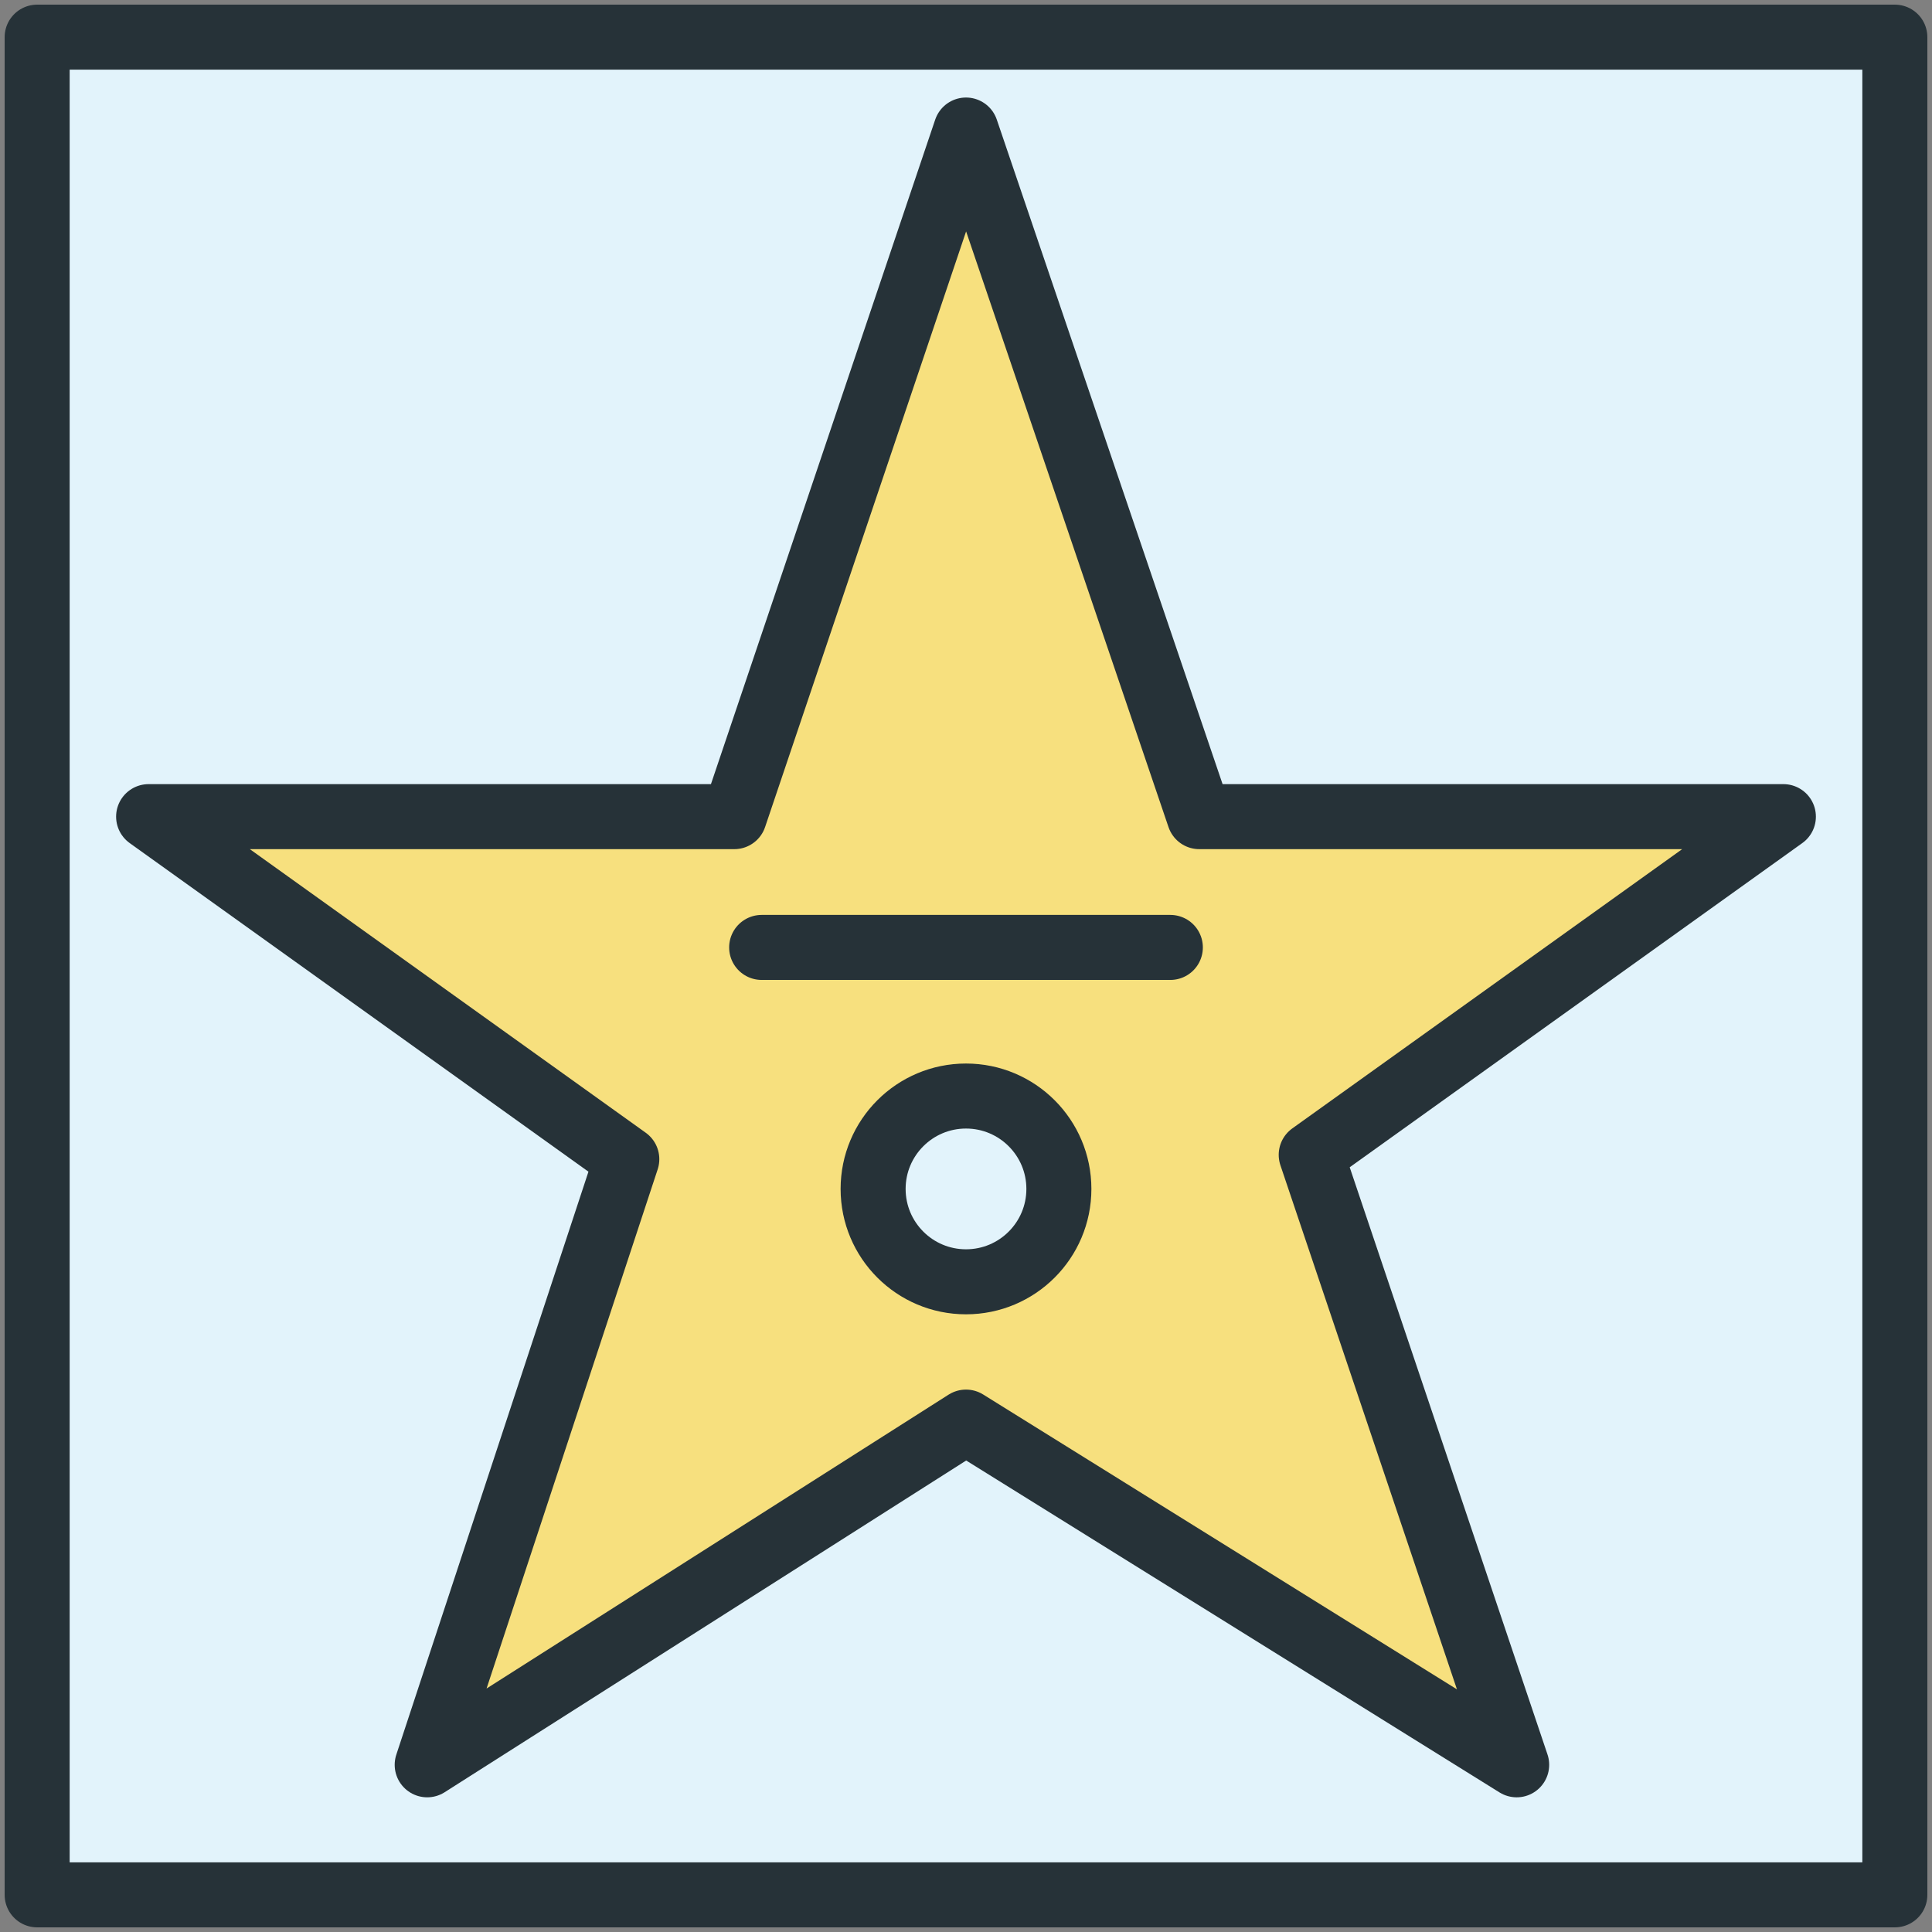
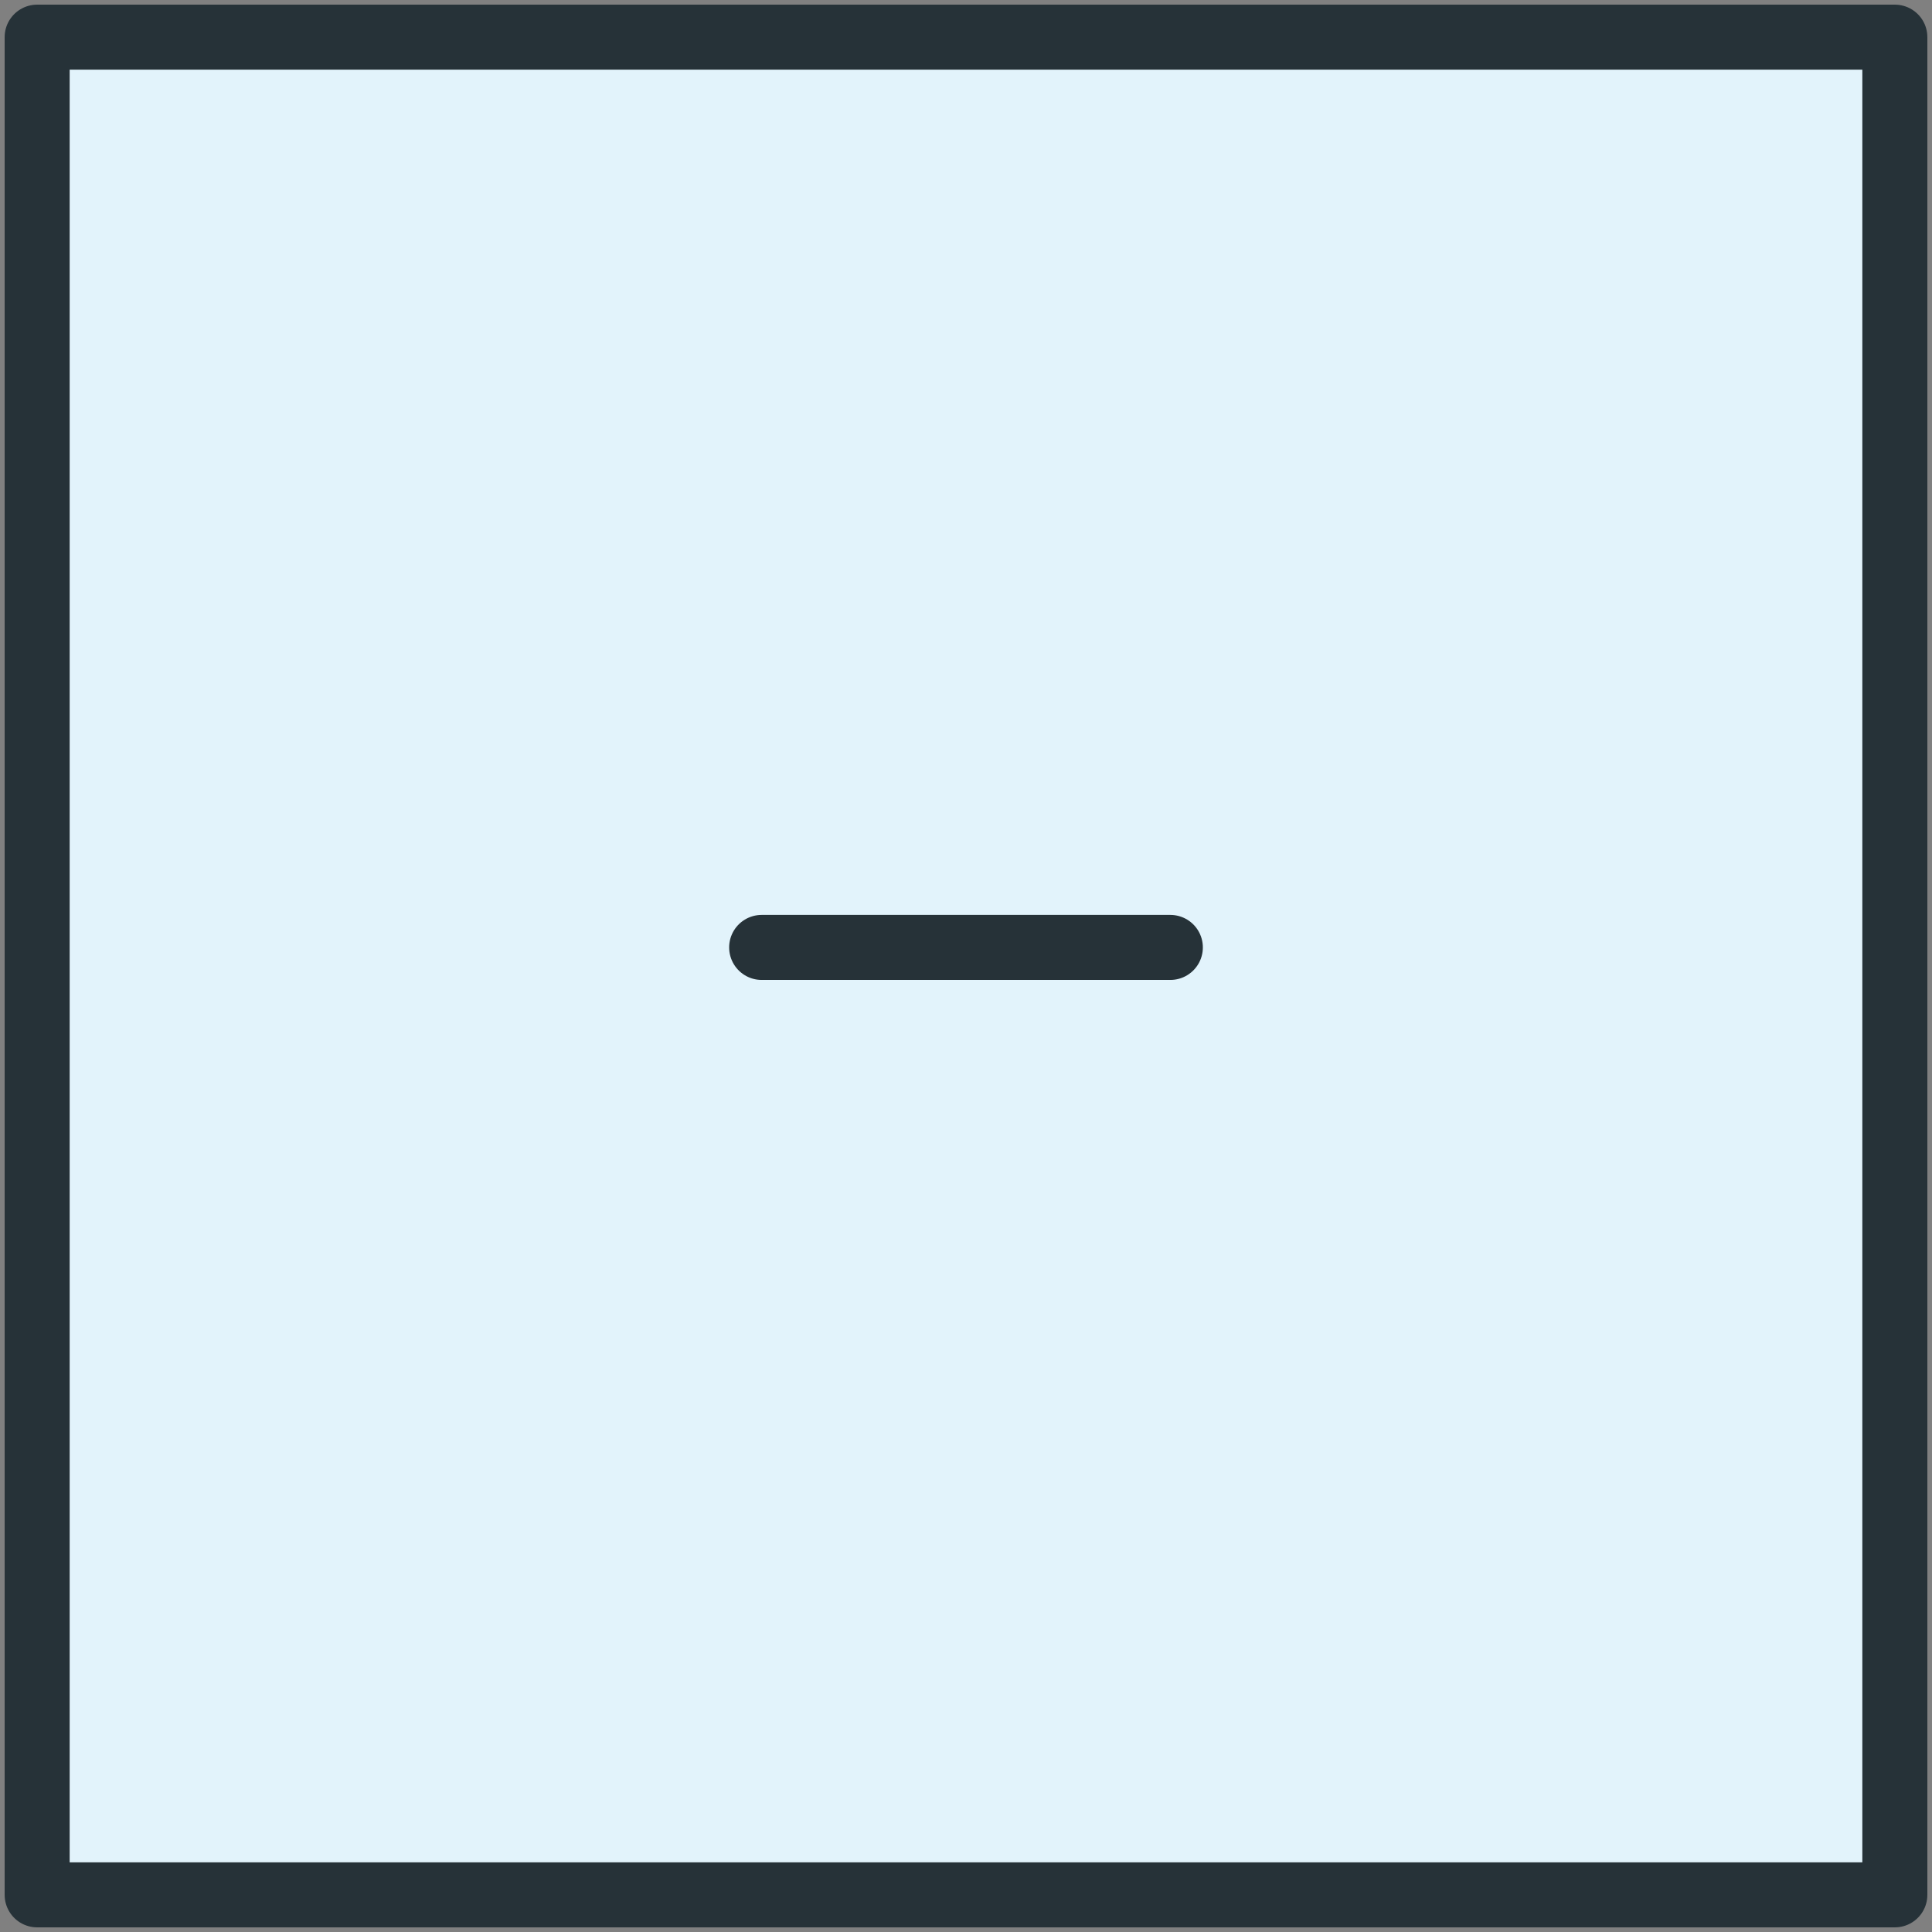
<svg xmlns="http://www.w3.org/2000/svg" width="800px" height="800px" viewBox="0 0 104 104" version="1.1">
  <rect x="0" y="0" width="104" height="104" fill="#808080" stroke="none" />
  <title>25-multimeda-rock-star-print</title>
  <desc>Created with Sketch.</desc>
  <defs>

</defs>
  <g id="3.Multimedia" stroke="none" stroke-width="1" fill="none" fill-rule="evenodd" stroke-linecap="round" stroke-linejoin="round">
    <g id="Multimedia-(Color)" transform="translate(-898, -501)" stroke="#263238" stroke-width="3.5">
      <g id="25-multimeda-rock-star-print" transform="translate(900, 503)">
        <rect id="Layer-1" fill="#E2F3FB" x="0" y="0" width="100" height="100">

</rect>
-         <polygon id="Layer-2" fill="#F7E07E" points="62.558 41.96 50 5 37.527 41.96 6 41.96 31.741 60.398 20.996 93 50 74.552 79.643 93 68.583 60.166 94 41.96">
- 
- </polygon>
-         <circle id="Layer-3" fill="#E2F3FB" cx="50" cy="62" r="5">
- 
- </circle>
        <path d="M39,49 L61,49" id="Layer-4" fill="#E2F3FB">

</path>
      </g>
    </g>
  </g>
</svg>